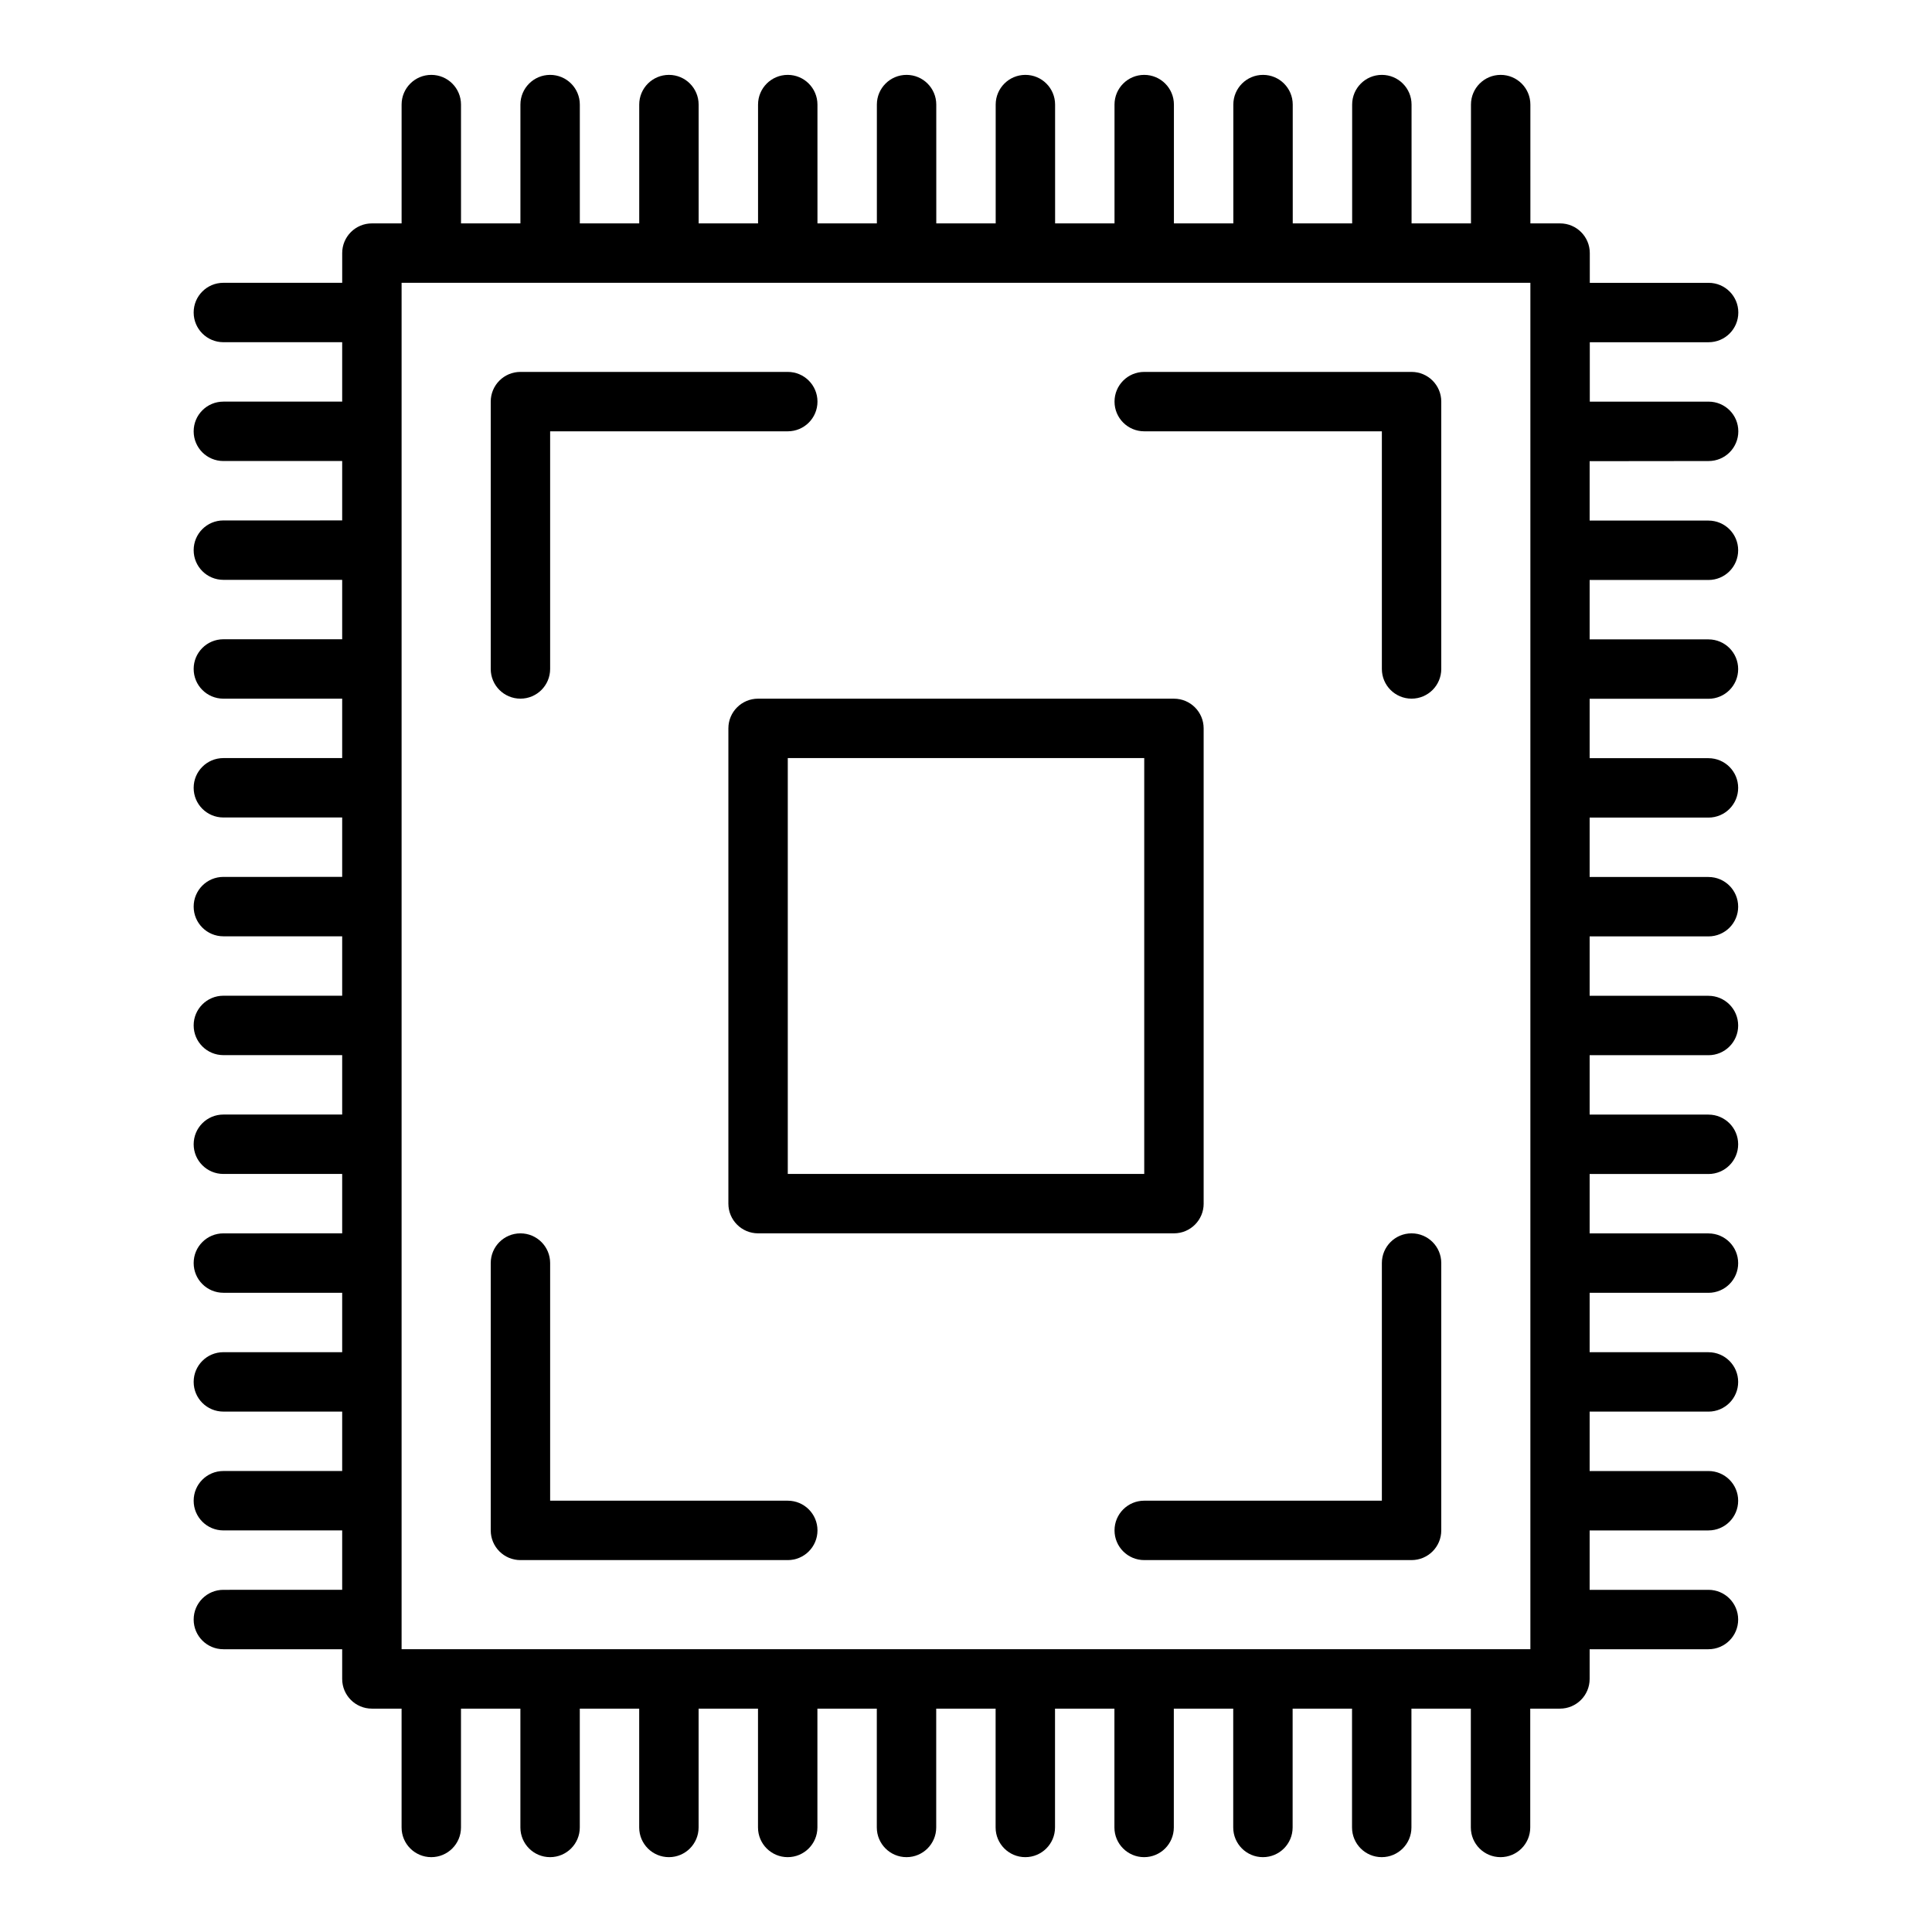
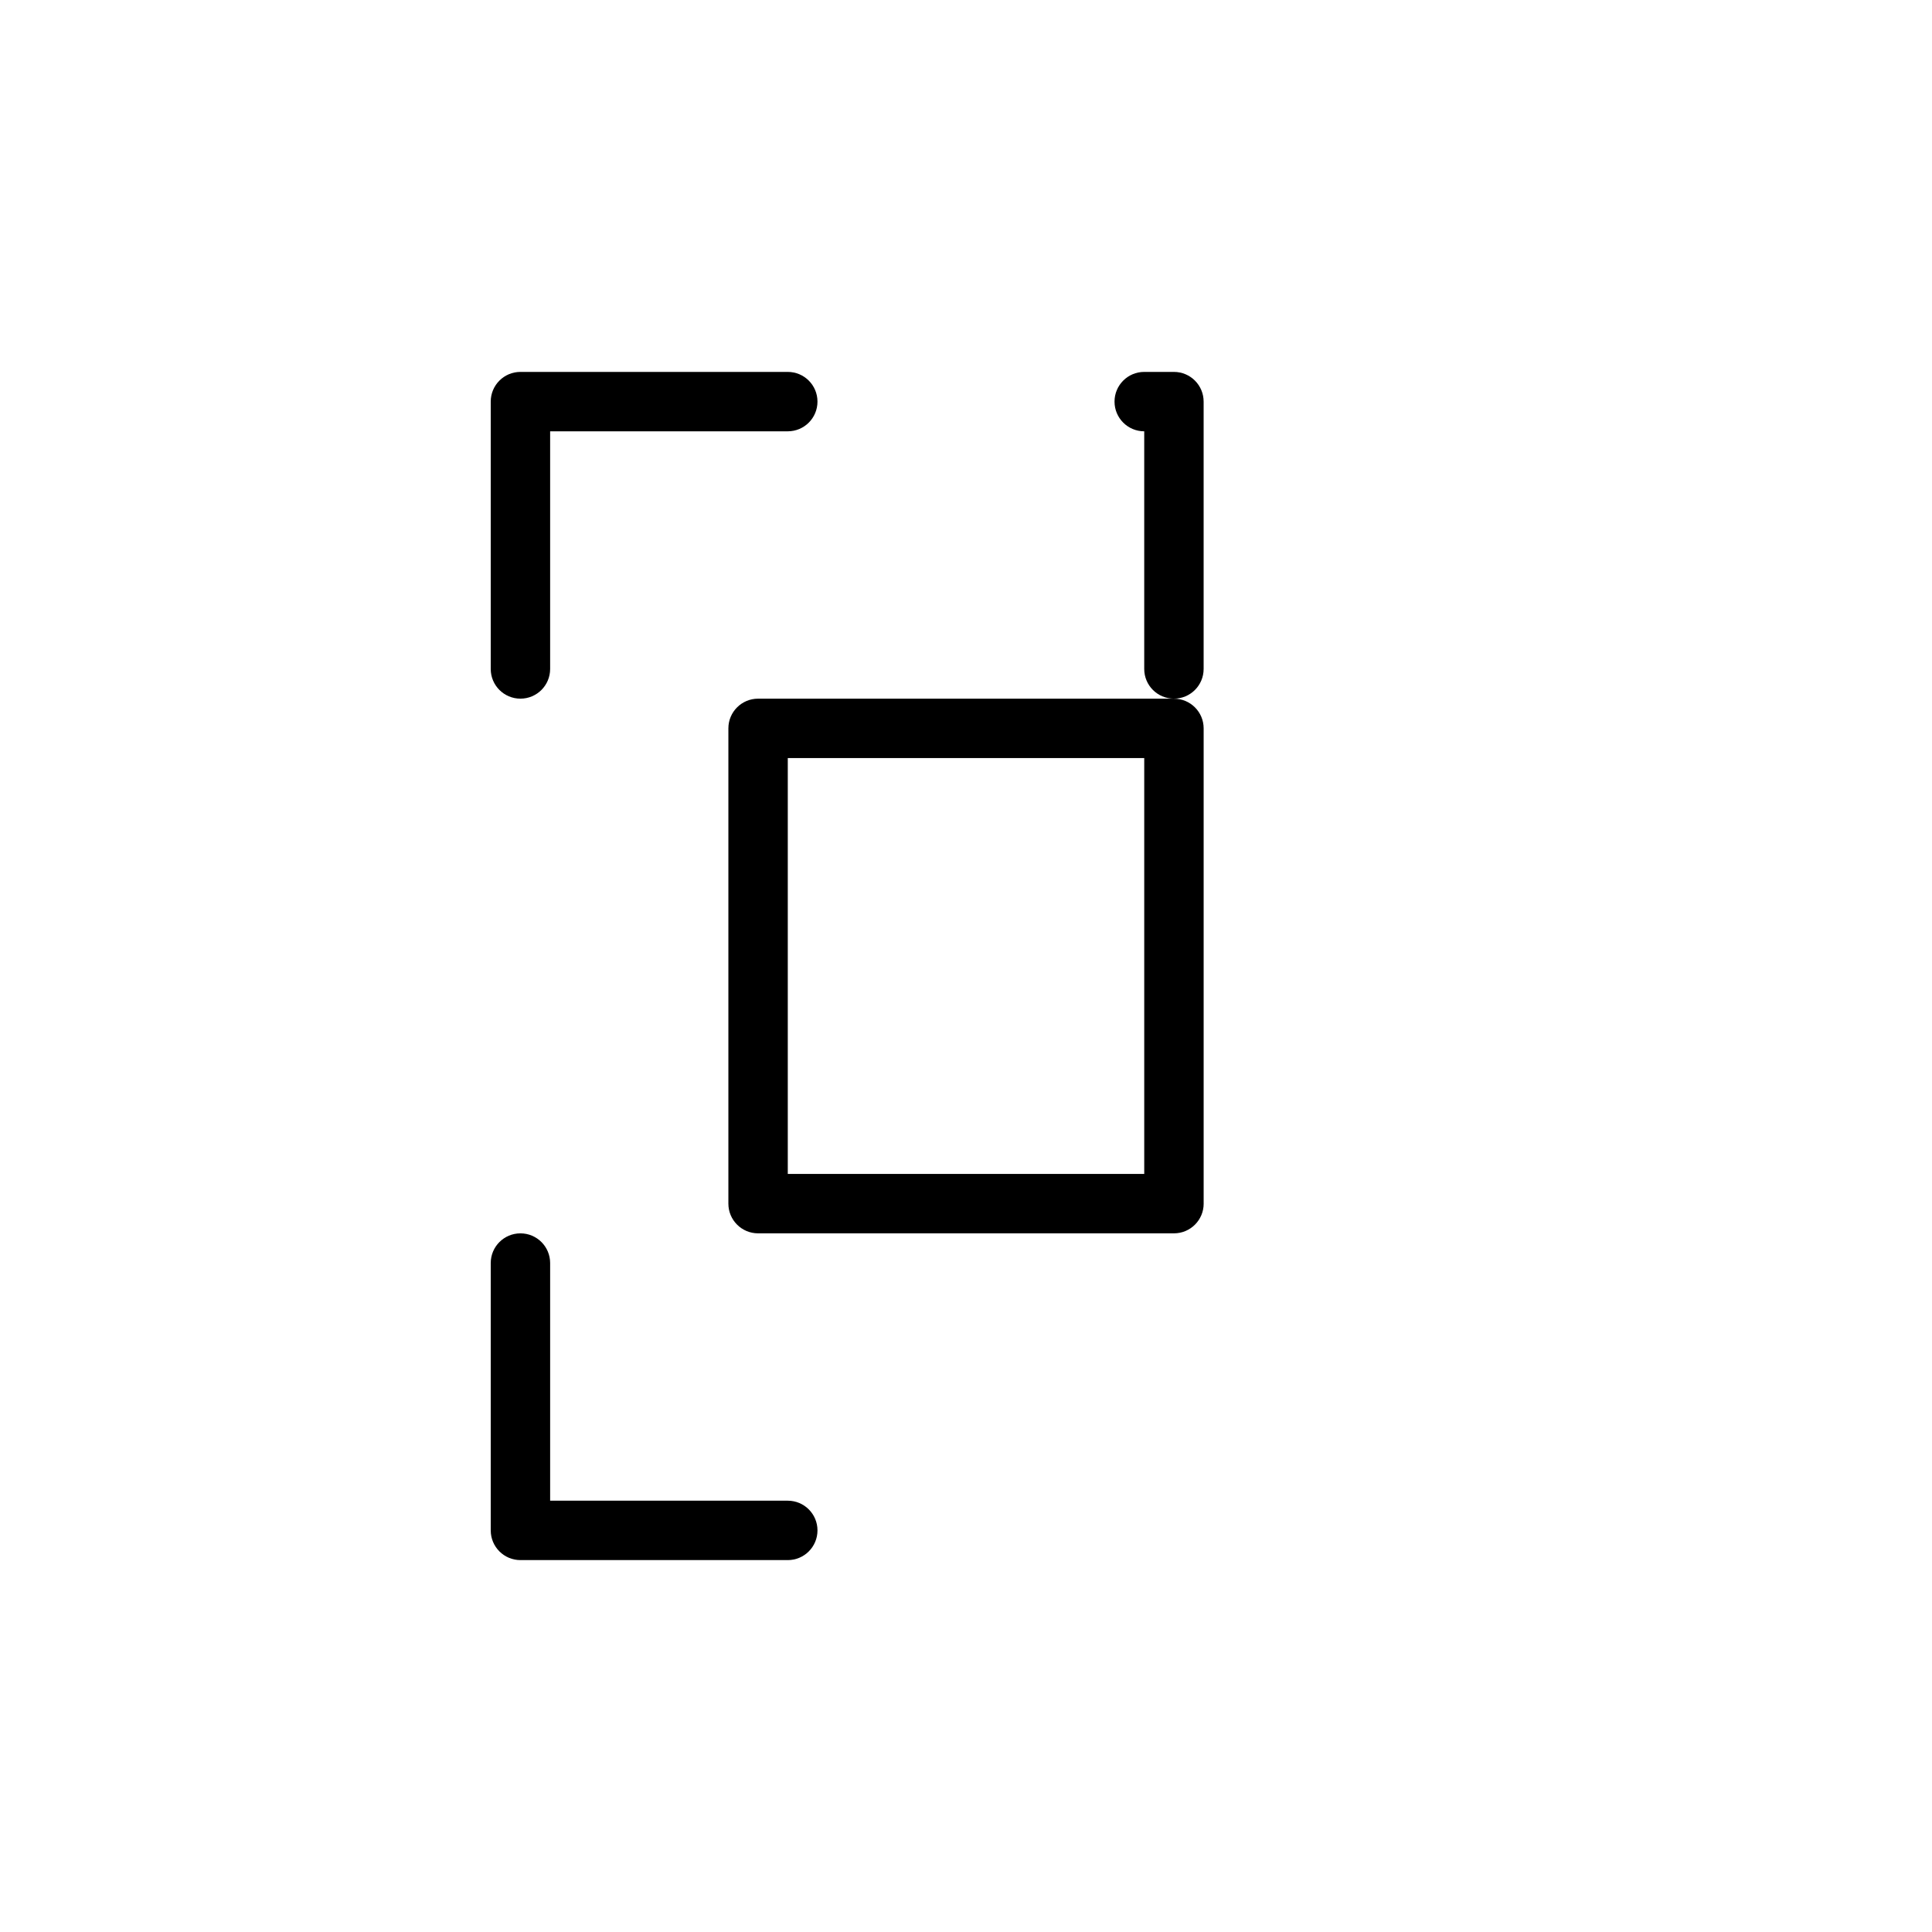
<svg xmlns="http://www.w3.org/2000/svg" fill="#000000" width="800px" height="800px" version="1.1" viewBox="144 144 512 512">
  <g>
-     <path d="m596.8 266.18c4.352 0 7.871-3.523 7.871-7.871 0-4.348-3.519-7.871-7.871-7.871h-31.488v-15.742h31.488c4.352 0 7.871-3.523 7.871-7.871 0-4.348-3.519-7.871-7.871-7.871h-31.488v-7.879c0-4.348-3.519-7.871-7.871-7.871h-7.871l-0.004-31.488c0-4.348-3.519-7.871-7.871-7.871-4.352 0-7.871 3.523-7.871 7.871v31.488h-15.742l-0.004-31.488c0-4.348-3.519-7.871-7.871-7.871-4.352 0-7.871 3.523-7.871 7.871v31.488h-15.742l-0.004-31.488c0-4.348-3.519-7.871-7.871-7.871s-7.871 3.523-7.871 7.871v31.488h-15.742l-0.004-31.488c0-4.348-3.519-7.871-7.871-7.871-4.352 0-7.871 3.523-7.871 7.871v31.488h-15.742l-0.004-31.488c0-4.348-3.519-7.871-7.871-7.871-4.352 0-7.871 3.523-7.871 7.871v31.488h-15.742l-0.004-31.488c0-4.348-3.519-7.871-7.871-7.871-4.352 0-7.871 3.523-7.871 7.871v31.488h-15.742l-0.004-31.488c0-4.348-3.519-7.871-7.871-7.871s-7.871 3.523-7.871 7.871v31.488h-15.742l-0.004-31.488c0-4.348-3.519-7.871-7.871-7.871-4.352 0-7.871 3.523-7.871 7.871v31.488h-15.742v-31.488c0-4.348-3.519-7.871-7.871-7.871-4.352 0-7.871 3.523-7.871 7.871v31.488h-15.742l-0.004-31.488c0-4.348-3.519-7.871-7.871-7.871-4.352 0-7.871 3.523-7.871 7.871v31.488h-7.871c-4.352 0-7.871 3.523-7.871 7.871v7.871h-31.492c-4.352 0-7.871 3.523-7.871 7.871s3.519 7.871 7.871 7.871h31.488v15.742l-31.488 0.004c-4.352 0-7.871 3.523-7.871 7.871 0 4.348 3.519 7.871 7.871 7.871h31.488v15.742l-31.488 0.004c-4.352 0-7.871 3.523-7.871 7.871 0 4.348 3.519 7.871 7.871 7.871h31.488v15.742l-31.488 0.004c-4.352 0-7.871 3.523-7.871 7.871s3.519 7.871 7.871 7.871h31.488v15.742l-31.488 0.004c-4.352 0-7.871 3.523-7.871 7.871s3.519 7.871 7.871 7.871h31.488v15.742l-31.488 0.004c-4.352 0-7.871 3.523-7.871 7.871s3.519 7.871 7.871 7.871h31.488v15.742l-31.488 0.004c-4.352 0-7.871 3.523-7.871 7.871 0 4.348 3.519 7.871 7.871 7.871h31.488v15.742l-31.488 0.004c-4.352 0-7.871 3.523-7.871 7.871 0 4.348 3.519 7.871 7.871 7.871h31.488v15.742l-31.488 0.004c-4.352 0-7.871 3.523-7.871 7.871s3.519 7.871 7.871 7.871h31.488v15.742l-31.488 0.004c-4.352 0-7.871 3.523-7.871 7.871 0 4.348 3.519 7.871 7.871 7.871h31.488v15.742l-31.488 0.004c-4.352 0-7.871 3.523-7.871 7.871 0 4.348 3.519 7.871 7.871 7.871h31.488v15.742l-31.488 0.004c-4.352 0-7.871 3.523-7.871 7.871s3.519 7.871 7.871 7.871h31.488v7.871c0 4.348 3.519 7.871 7.871 7.871h7.871v31.488c0 4.348 3.519 7.871 7.871 7.871 4.352 0 7.871-3.523 7.871-7.871v-31.488h15.742v31.488c0 4.348 3.519 7.871 7.871 7.871 4.352 0 7.871-3.523 7.871-7.871v-31.488h15.742v31.488c0 4.348 3.519 7.871 7.871 7.871 4.352 0 7.871-3.523 7.871-7.871v-31.488h15.742v31.488c0 4.348 3.519 7.871 7.871 7.871 4.352 0 7.871-3.523 7.871-7.871v-31.488h15.742v31.488c0 4.348 3.519 7.871 7.871 7.871 4.352 0 7.871-3.523 7.871-7.871v-31.488h15.742v31.488c0 4.348 3.519 7.871 7.871 7.871 4.352 0 7.871-3.523 7.871-7.871v-31.488h15.742v31.488c0 4.348 3.519 7.871 7.871 7.871 4.352 0 7.871-3.523 7.871-7.871v-31.488h15.742v31.488c0 4.348 3.519 7.871 7.871 7.871 4.352 0 7.871-3.523 7.871-7.871v-31.488h15.742v31.488c0 4.348 3.519 7.871 7.871 7.871 4.352 0 7.871-3.523 7.871-7.871v-31.488h15.742v31.488c0 4.348 3.519 7.871 7.871 7.871 4.352 0 7.871-3.523 7.871-7.871v-31.488h7.871c4.352 0 7.871-3.523 7.871-7.871v-7.871h31.488c4.352 0 7.871-3.523 7.871-7.871s-3.519-7.871-7.871-7.871h-31.488v-15.742h31.488c4.352 0 7.871-3.523 7.871-7.871 0-4.348-3.519-7.871-7.871-7.871h-31.488v-15.742h31.488c4.352 0 7.871-3.523 7.871-7.871s-3.519-7.871-7.871-7.871h-31.488v-15.742h31.488c4.352 0 7.871-3.523 7.871-7.871 0-4.348-3.519-7.871-7.871-7.871h-31.488v-15.742h31.488c4.352 0 7.871-3.523 7.871-7.871s-3.519-7.871-7.871-7.871h-31.488v-15.742h31.488c4.352 0 7.871-3.523 7.871-7.871 0-4.348-3.519-7.871-7.871-7.871h-31.488v-15.742h31.488c4.352 0 7.871-3.523 7.871-7.871s-3.519-7.871-7.871-7.871h-31.488v-15.742h31.488c4.352 0 7.871-3.523 7.871-7.871 0-4.348-3.519-7.871-7.871-7.871h-31.488v-15.742h31.488c4.352 0 7.871-3.523 7.871-7.871s-3.519-7.871-7.871-7.871h-31.488v-15.742h31.488c4.352 0 7.871-3.523 7.871-7.871 0-4.348-3.519-7.871-7.871-7.871h-31.488v-15.742zm-47.234 314.88h-299.14v-362.11h299.14z" />
-     <path d="m518.08 242.56h-70.848c-4.352 0-7.871 3.523-7.871 7.871 0 4.348 3.519 7.871 7.871 7.871h62.977v62.977c0 4.348 3.519 7.871 7.871 7.871s7.871-3.523 7.871-7.871v-70.848c0-4.348-3.519-7.871-7.871-7.871z" />
+     <path d="m518.08 242.56h-70.848c-4.352 0-7.871 3.523-7.871 7.871 0 4.348 3.519 7.871 7.871 7.871v62.977c0 4.348 3.519 7.871 7.871 7.871s7.871-3.523 7.871-7.871v-70.848c0-4.348-3.519-7.871-7.871-7.871z" />
    <path d="m281.92 329.15c4.352 0 7.871-3.523 7.871-7.871v-62.977h62.977c4.352 0 7.871-3.523 7.871-7.871 0-4.348-3.519-7.871-7.871-7.871h-70.848c-4.352 0-7.871 3.523-7.871 7.871v70.848c0 4.348 3.519 7.871 7.871 7.871z" />
-     <path d="m518.08 470.85c-4.352 0-7.871 3.523-7.871 7.871v62.977h-62.977c-4.352 0-7.871 3.523-7.871 7.871s3.519 7.871 7.871 7.871h70.848c4.352 0 7.871-3.523 7.871-7.871v-70.848c0-4.348-3.519-7.871-7.871-7.871z" />
    <path d="m352.77 541.7h-62.977v-62.977c0-4.348-3.519-7.871-7.871-7.871-4.352 0-7.871 3.523-7.871 7.871v70.848c0 4.348 3.519 7.871 7.871 7.871h70.848c4.352 0 7.871-3.523 7.871-7.871s-3.519-7.871-7.871-7.871z" />
    <path d="m462.98 462.98v-125.95c0-4.348-3.519-7.871-7.871-7.871l-110.21-0.004c-4.352 0-7.871 3.523-7.871 7.871v125.95c0 4.348 3.519 7.871 7.871 7.871h110.21c4.352 0.004 7.875-3.523 7.875-7.867zm-15.746-7.875h-94.465v-110.21h94.465z" />
  </g>
</svg>